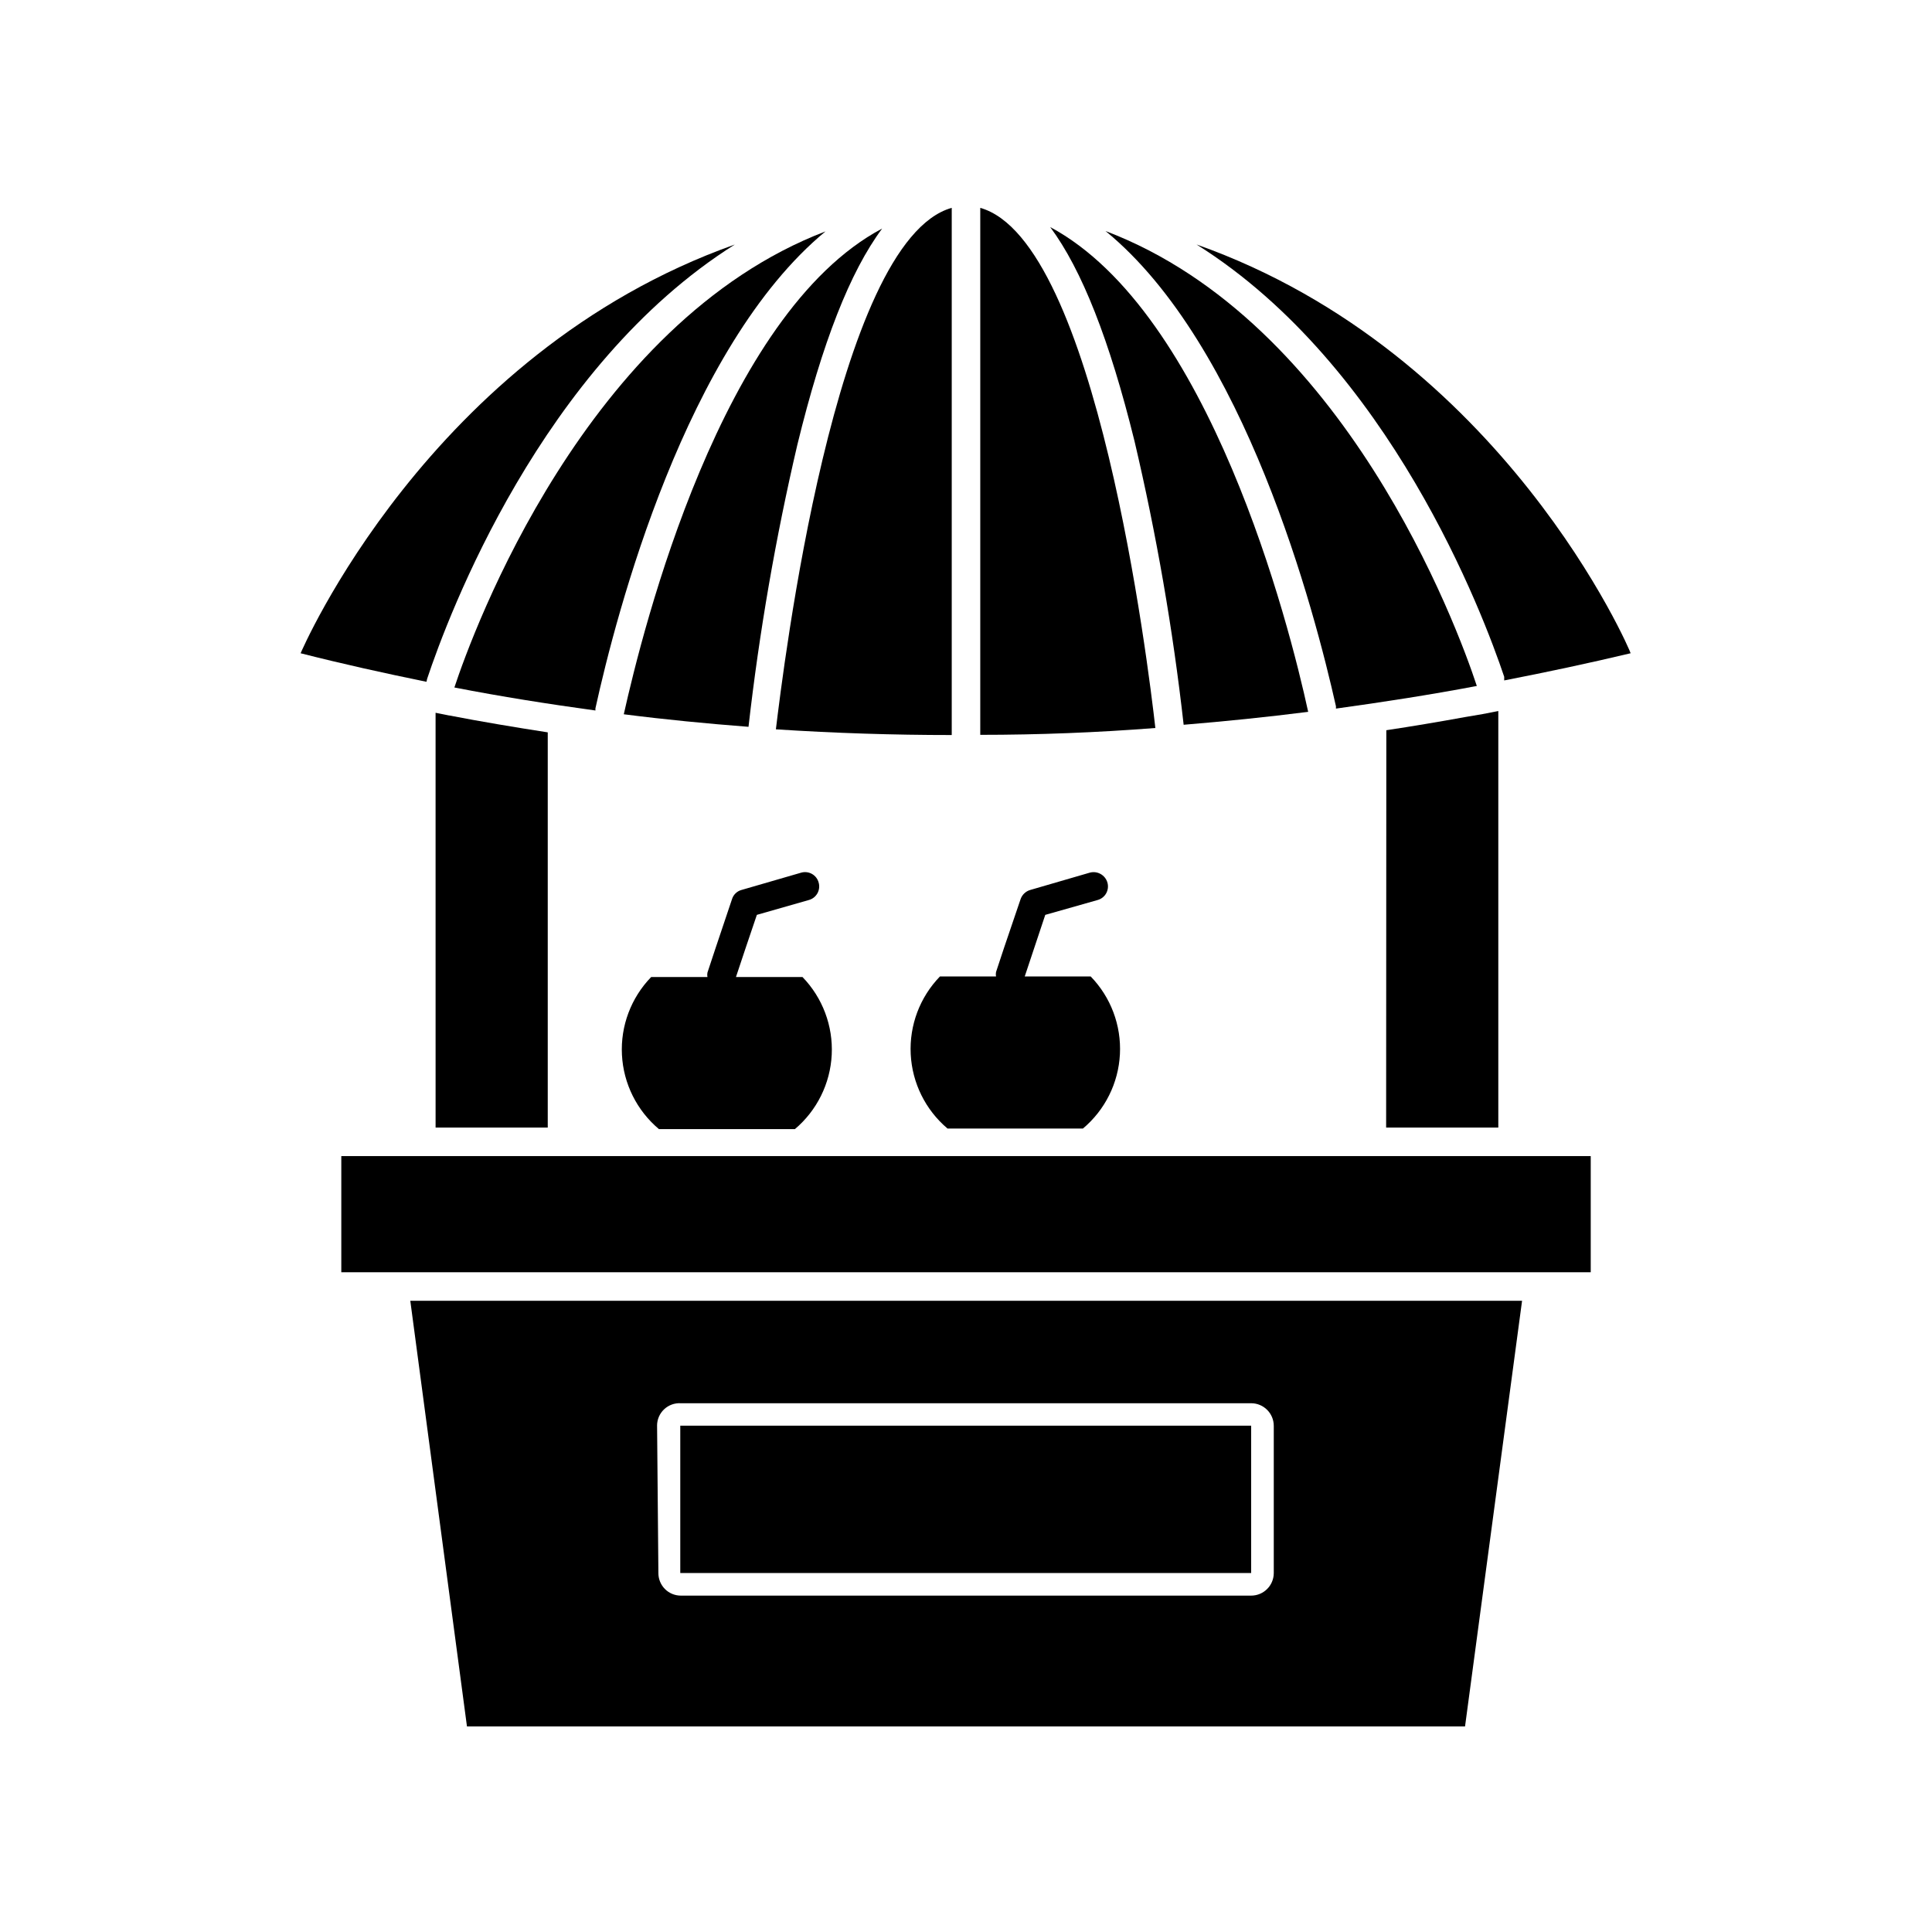
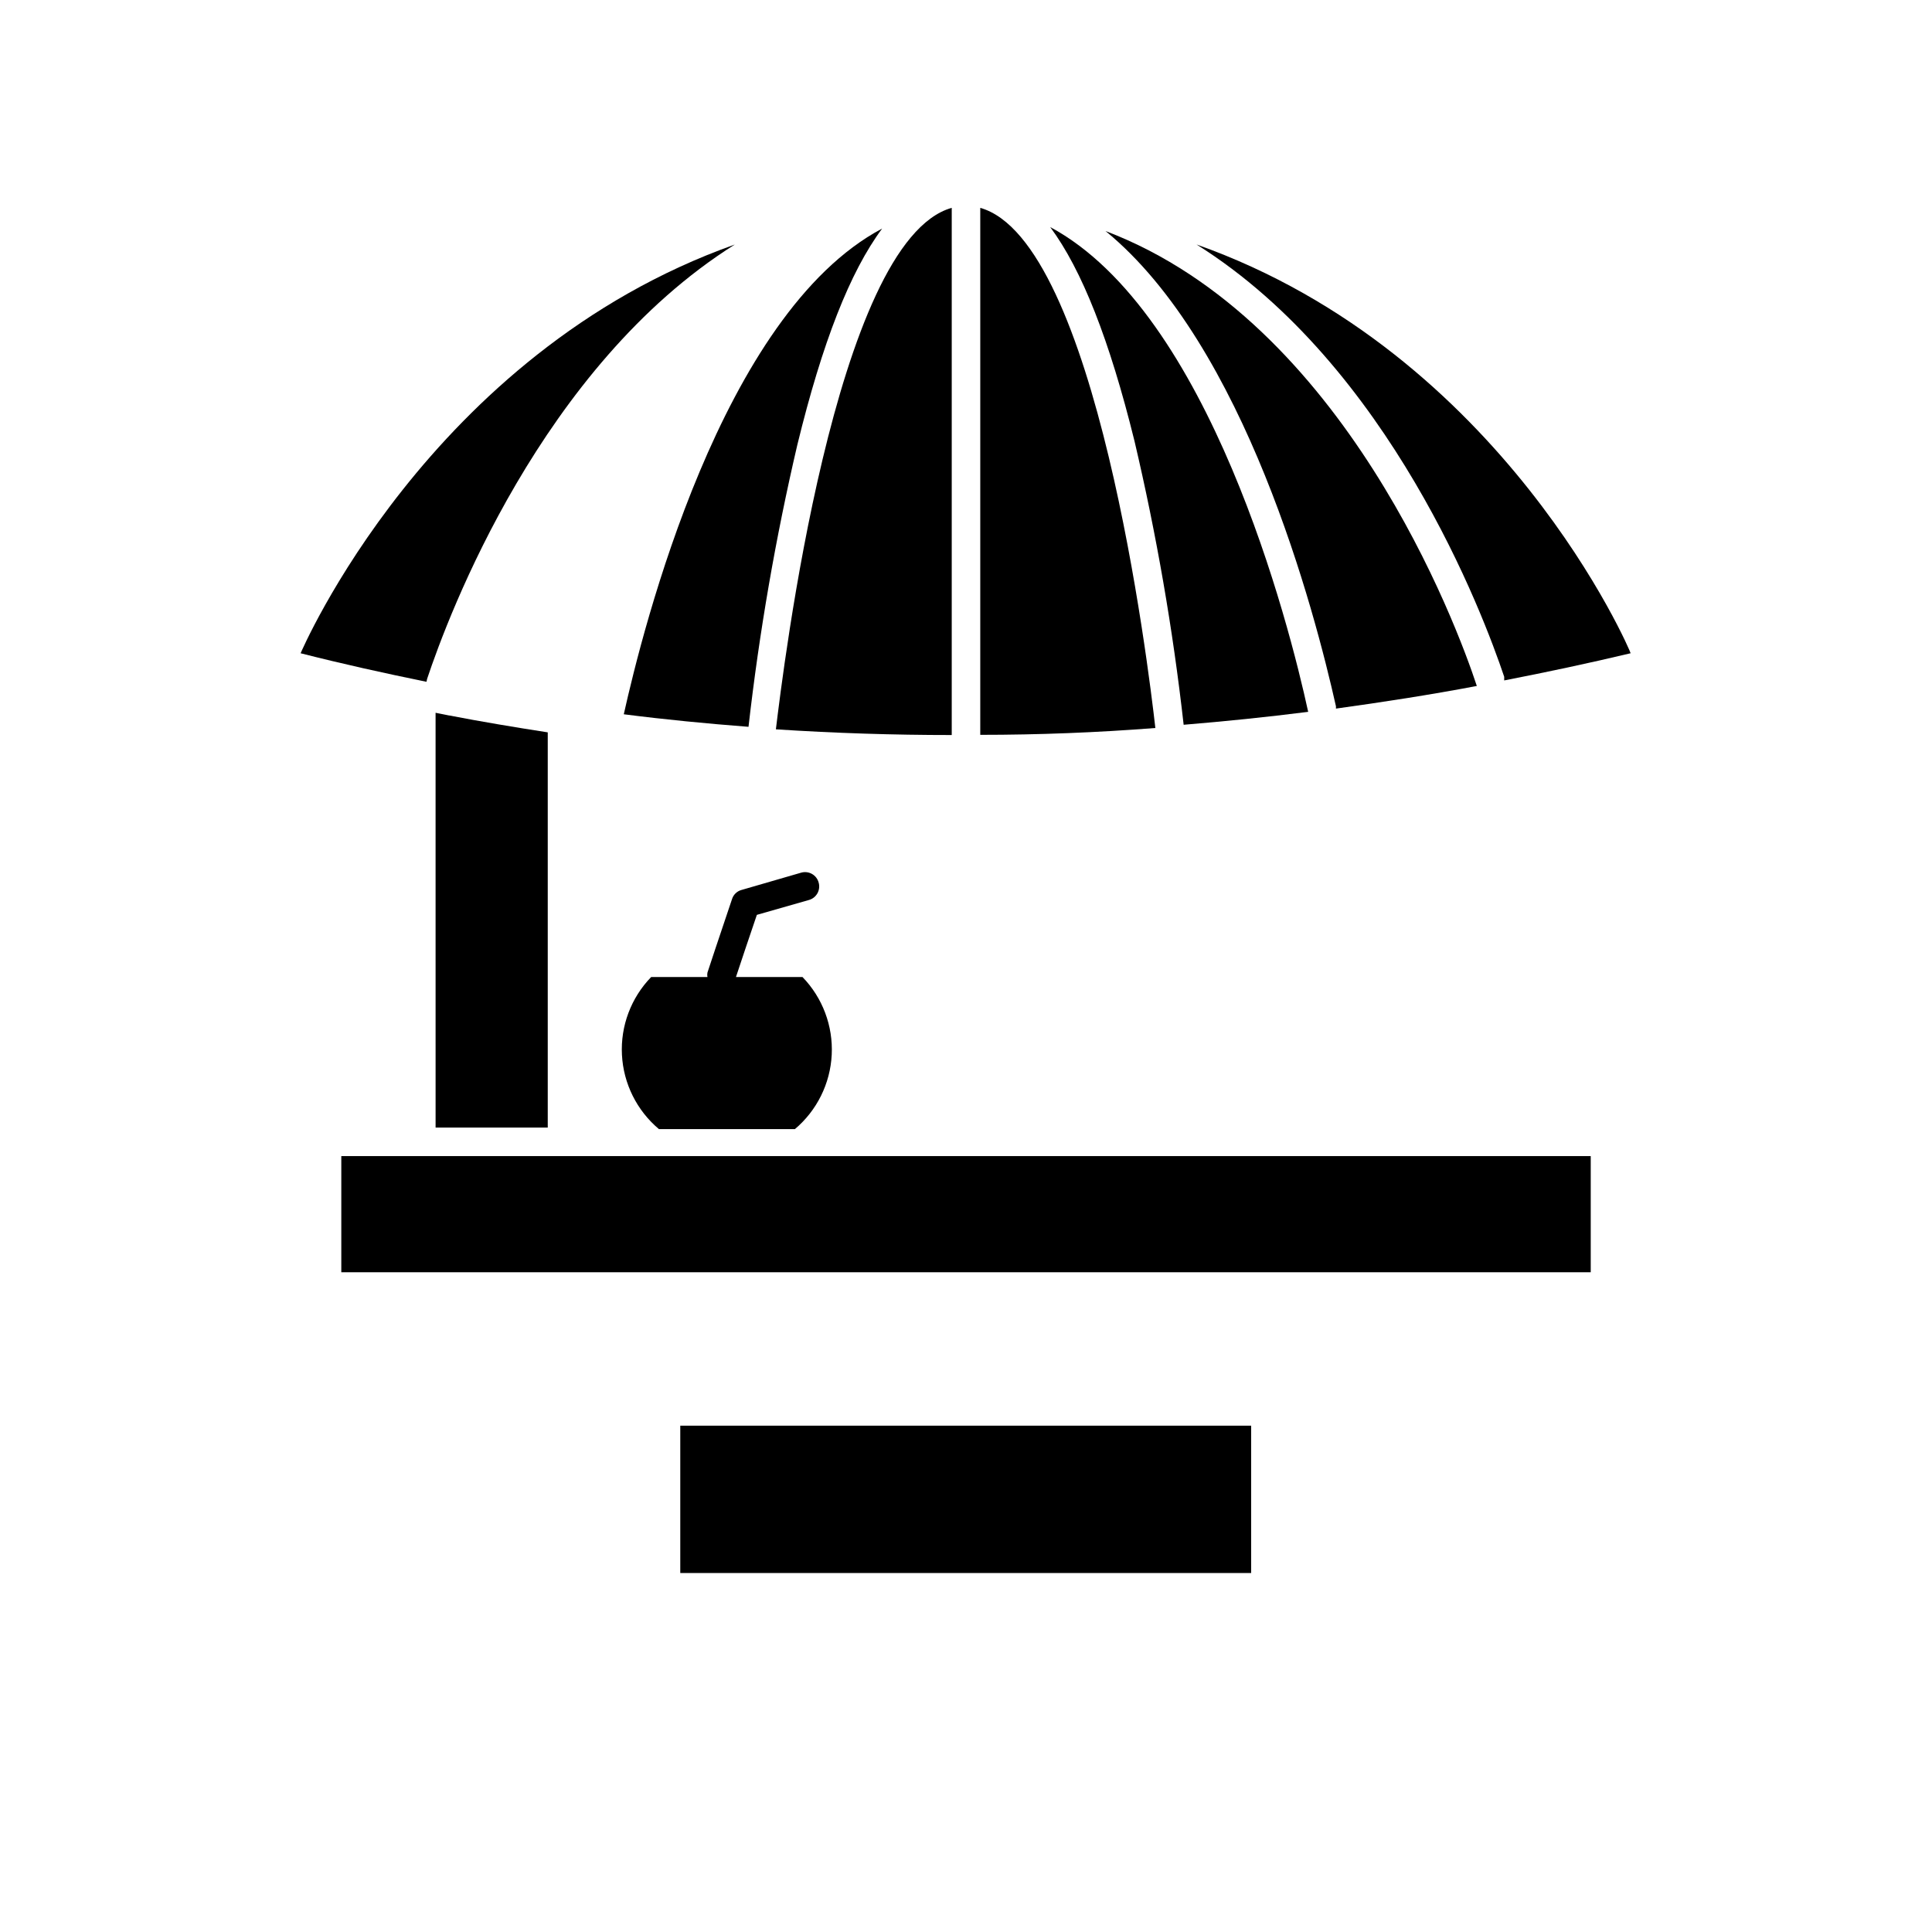
<svg xmlns="http://www.w3.org/2000/svg" fill="#000000" width="800px" height="800px" version="1.1" viewBox="144 144 512 512">
  <g>
    <path d="m262.96 333.6-3.527-0.707 0.004 109.93h29.723v-104.74c-8.766-1.359-17.531-2.82-26.148-4.484z" />
-     <path d="m511.34 442.82h29.727v-110.39l-4.133 0.805-4.734 0.805c-6.902 1.258-13.805 2.418-20.809 3.477z" />
-     <path d="m267.75 601.52h264.5l15.113-112.8h-294.63zm50.383-79.703h-0.004c-0.004-1.641 0.672-3.207 1.863-4.336 1.195-1.125 2.797-1.707 4.434-1.609h151.14c3.312 0 5.996 2.684 5.996 5.996v39.047-0.004c-0.027 3.293-2.703 5.945-5.996 5.945h-151.14c-1.586 0-3.106-0.633-4.219-1.758-1.117-1.125-1.738-2.652-1.727-4.238z" />
    <path d="m257.22 323.82c5.543-16.625 30.23-82.727 81.516-115.02-81.262 28.867-115.07 108.32-115.07 108.32 11.082 2.82 22.219 5.289 33.352 7.559 0.102-0.254 0.102-0.605 0.203-0.855z" />
    <path d="m461.11 208.8c51.238 32.141 75.977 98.039 81.52 114.56 0.016 0.32 0.016 0.641 0 0.961 11.133-2.168 22.32-4.535 33.504-7.203 0.199-0.004-33.605-79.504-115.02-108.32z" />
    <path d="m436.98 205.23c36.98 30.23 55.418 100.76 61.062 125.95v0.605c12.395-1.715 24.836-3.629 37.332-5.996-5.238-15.973-35.113-96.582-98.395-120.56z" />
-     <path d="m264.42 326.19c12.395 2.418 24.887 4.383 37.383 6.098v-0.004c-0.023-0.199-0.023-0.402 0-0.602 5.543-25.191 23.879-95.723 60.961-126.36-63.527 24.281-93.406 105.9-98.344 120.86z" />
    <path d="m309.31 333.29c10.984 1.41 22.016 2.469 33.051 3.324v0.004c2.863-25.152 7.184-50.117 12.949-74.766 6.602-27.055 13.957-45.848 22.469-57.281-42.672 22.617-63.43 106.15-68.469 128.72z" />
    <path d="m457.68 336.07c10.934-0.906 21.914-2.016 33-3.426-5.039-23.277-26.098-105.8-68.367-128.47 8.414 11.336 15.719 29.926 22.32 56.629 5.84 24.809 10.199 49.941 13.047 75.27z" />
    <path d="m396.22 338.79v-139.71c-30.984 8.719-44.738 122.88-46.602 138.2 15.52 1.008 31.051 1.512 46.602 1.512z" />
    <path d="m403.78 199.08v139.66c15.418 0 30.883-0.605 46.402-1.812-1.867-16.523-15.621-129.18-46.402-137.84z" />
    <path d="m358.33 382.52c0.969-0.258 1.793-0.895 2.285-1.766 0.492-0.871 0.613-1.906 0.336-2.867-0.258-0.969-0.895-1.793-1.766-2.285-0.875-0.492-1.906-0.613-2.871-0.336l-15.816 4.586c-1.211 0.332-2.164 1.266-2.519 2.469l-4.383 13.047-2.117 6.398c-0.074 0.383-0.074 0.777 0 1.16h-14.914c-5.328 5.492-8.137 12.957-7.742 20.602 0.391 7.644 3.945 14.781 9.809 19.703h36.023c5.844-4.938 9.379-12.074 9.762-19.715 0.379-7.641-2.426-15.098-7.746-20.59h-17.633l2.519-7.559 3.019-8.918z" />
-     <path d="m434.86 382.52c0.965-0.258 1.789-0.895 2.281-1.766 0.492-0.871 0.613-1.906 0.336-2.867-0.586-2.008-2.668-3.172-4.684-2.621l-15.77 4.586c-1.211 0.348-2.172 1.273-2.57 2.469l-4.383 12.895-2.117 6.398c-0.07 0.383-0.07 0.777 0 1.16h-14.859c-5.324 5.492-8.129 12.949-7.746 20.59 0.383 7.641 3.914 14.781 9.762 19.715h35.871c5.863-4.918 9.418-12.059 9.809-19.703 0.391-7.644-2.414-15.109-7.746-20.602h-17.48l5.441-16.324z" />
    <path d="m324.28 521.82h151.29v39.047h-151.29z" />
    <path d="m234.45 481.16h331.11v-30.785h-331.11z" />
  </g>
</svg>